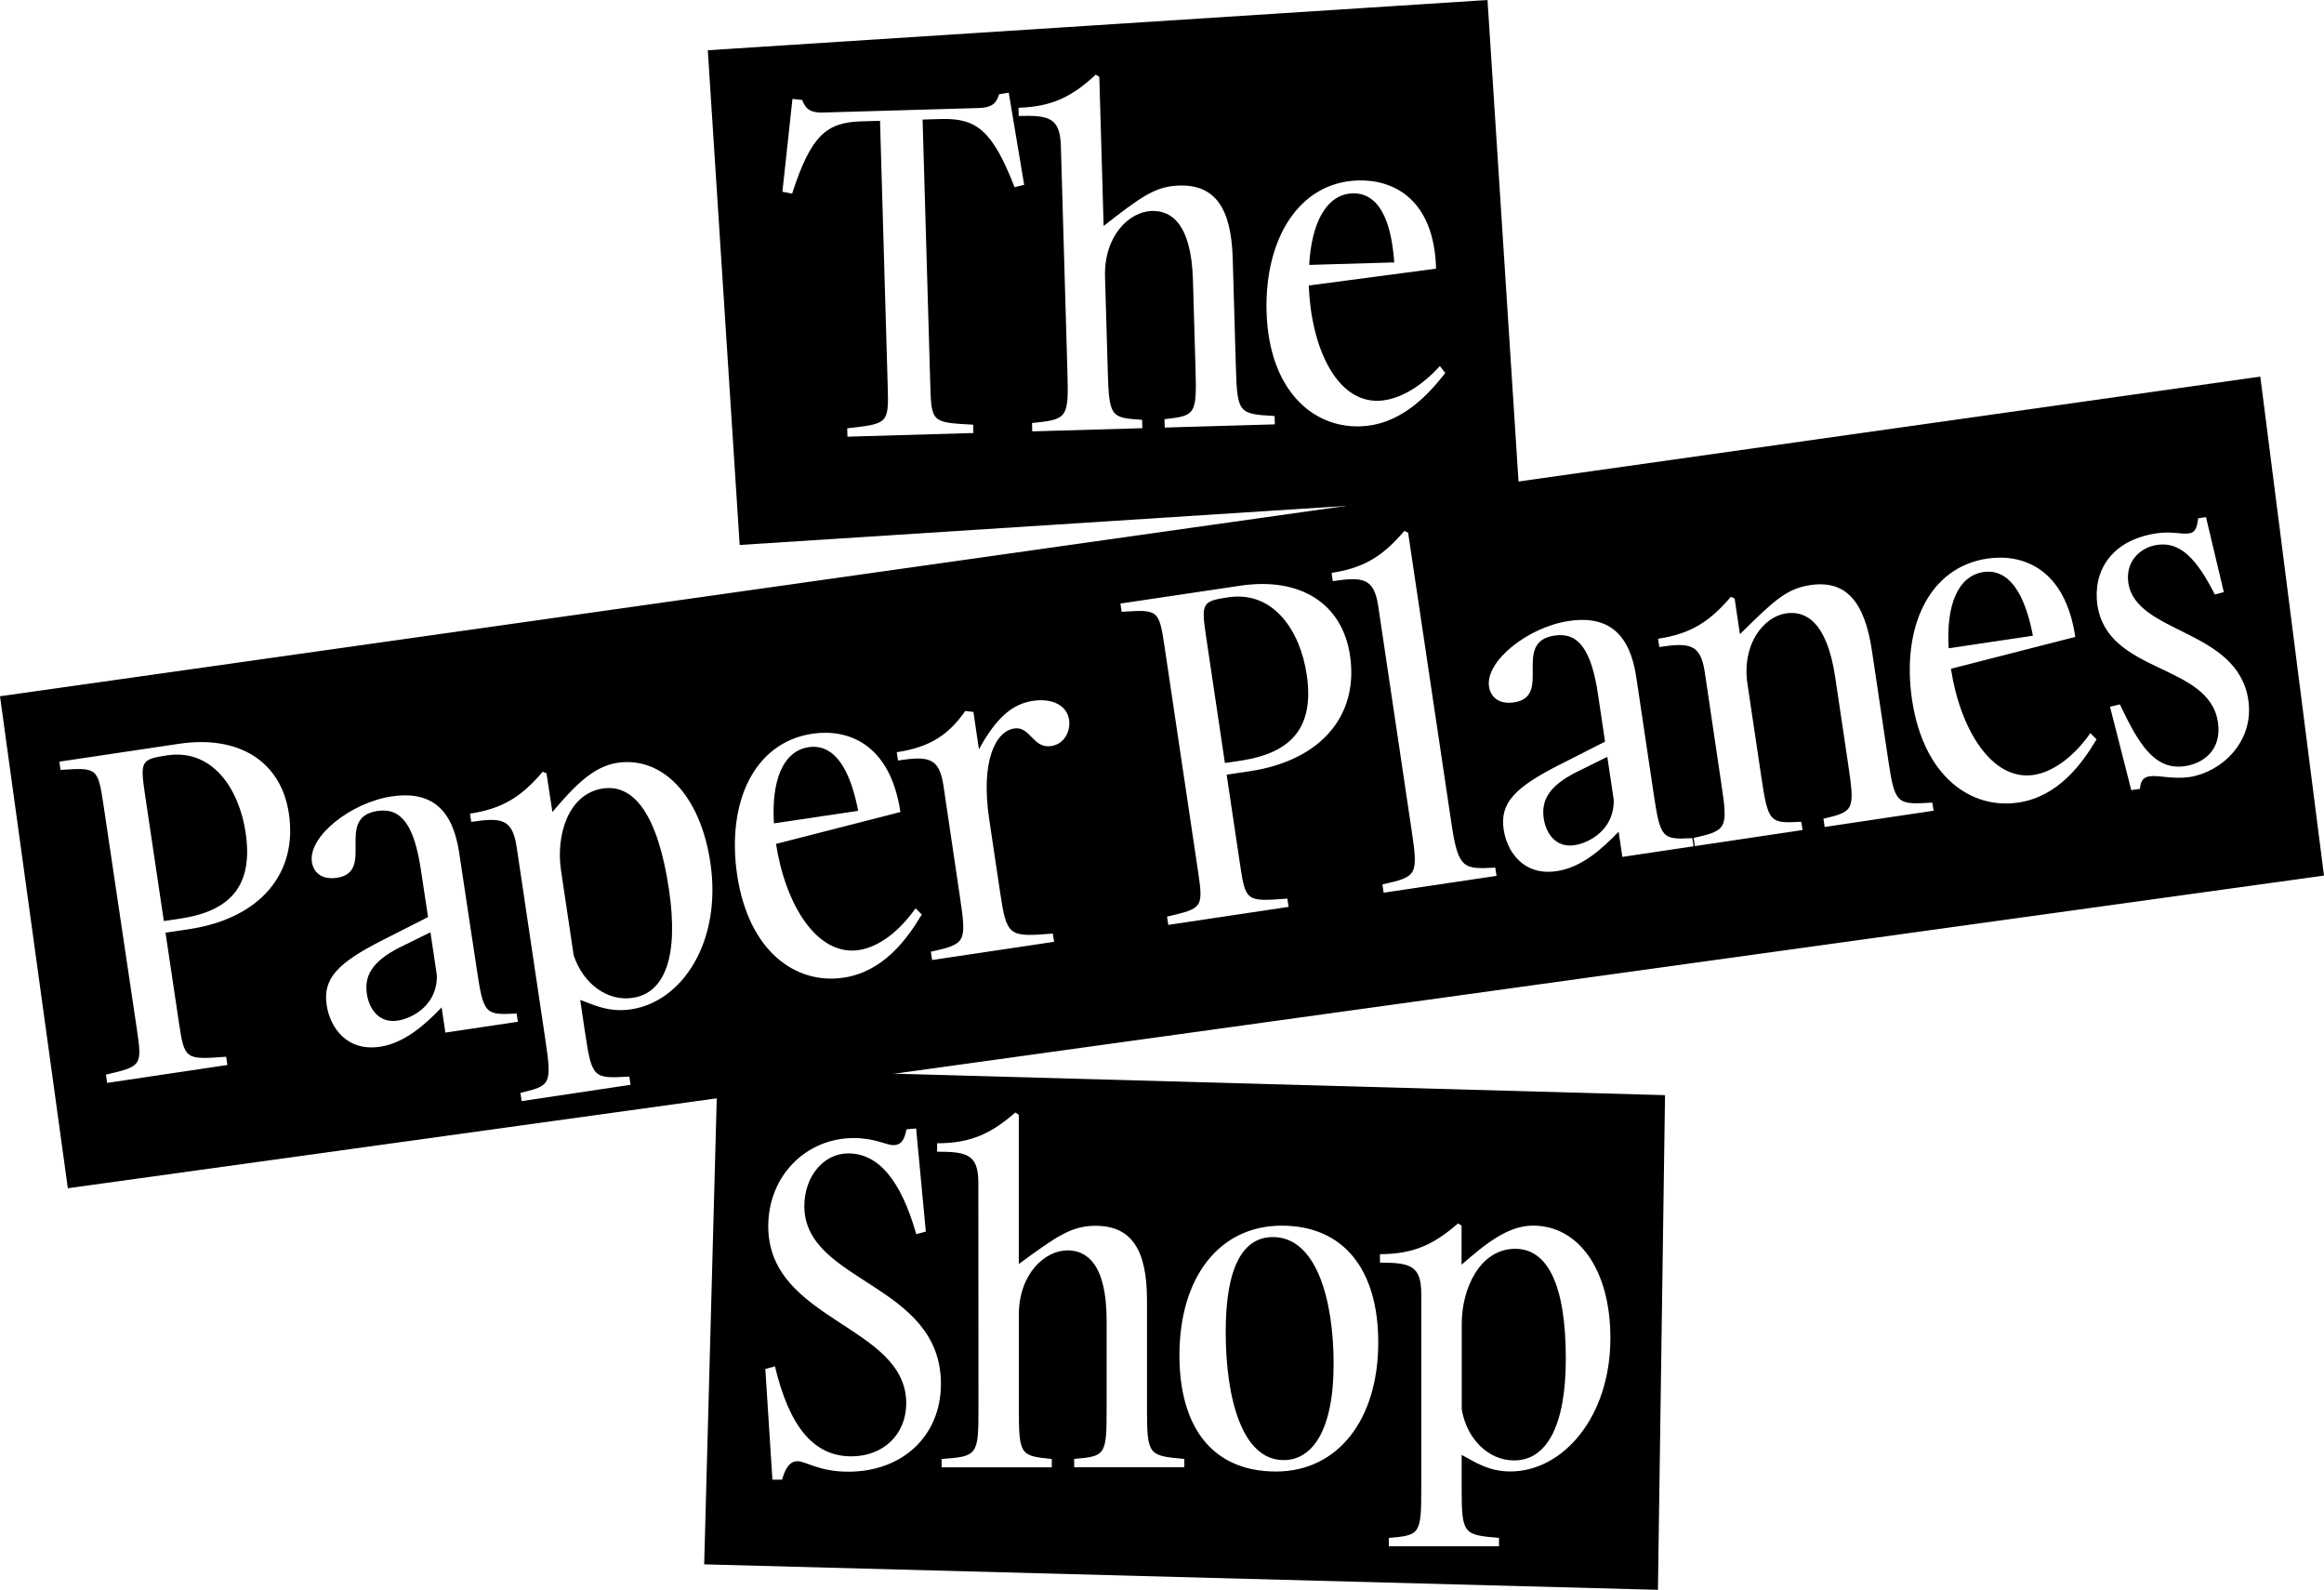
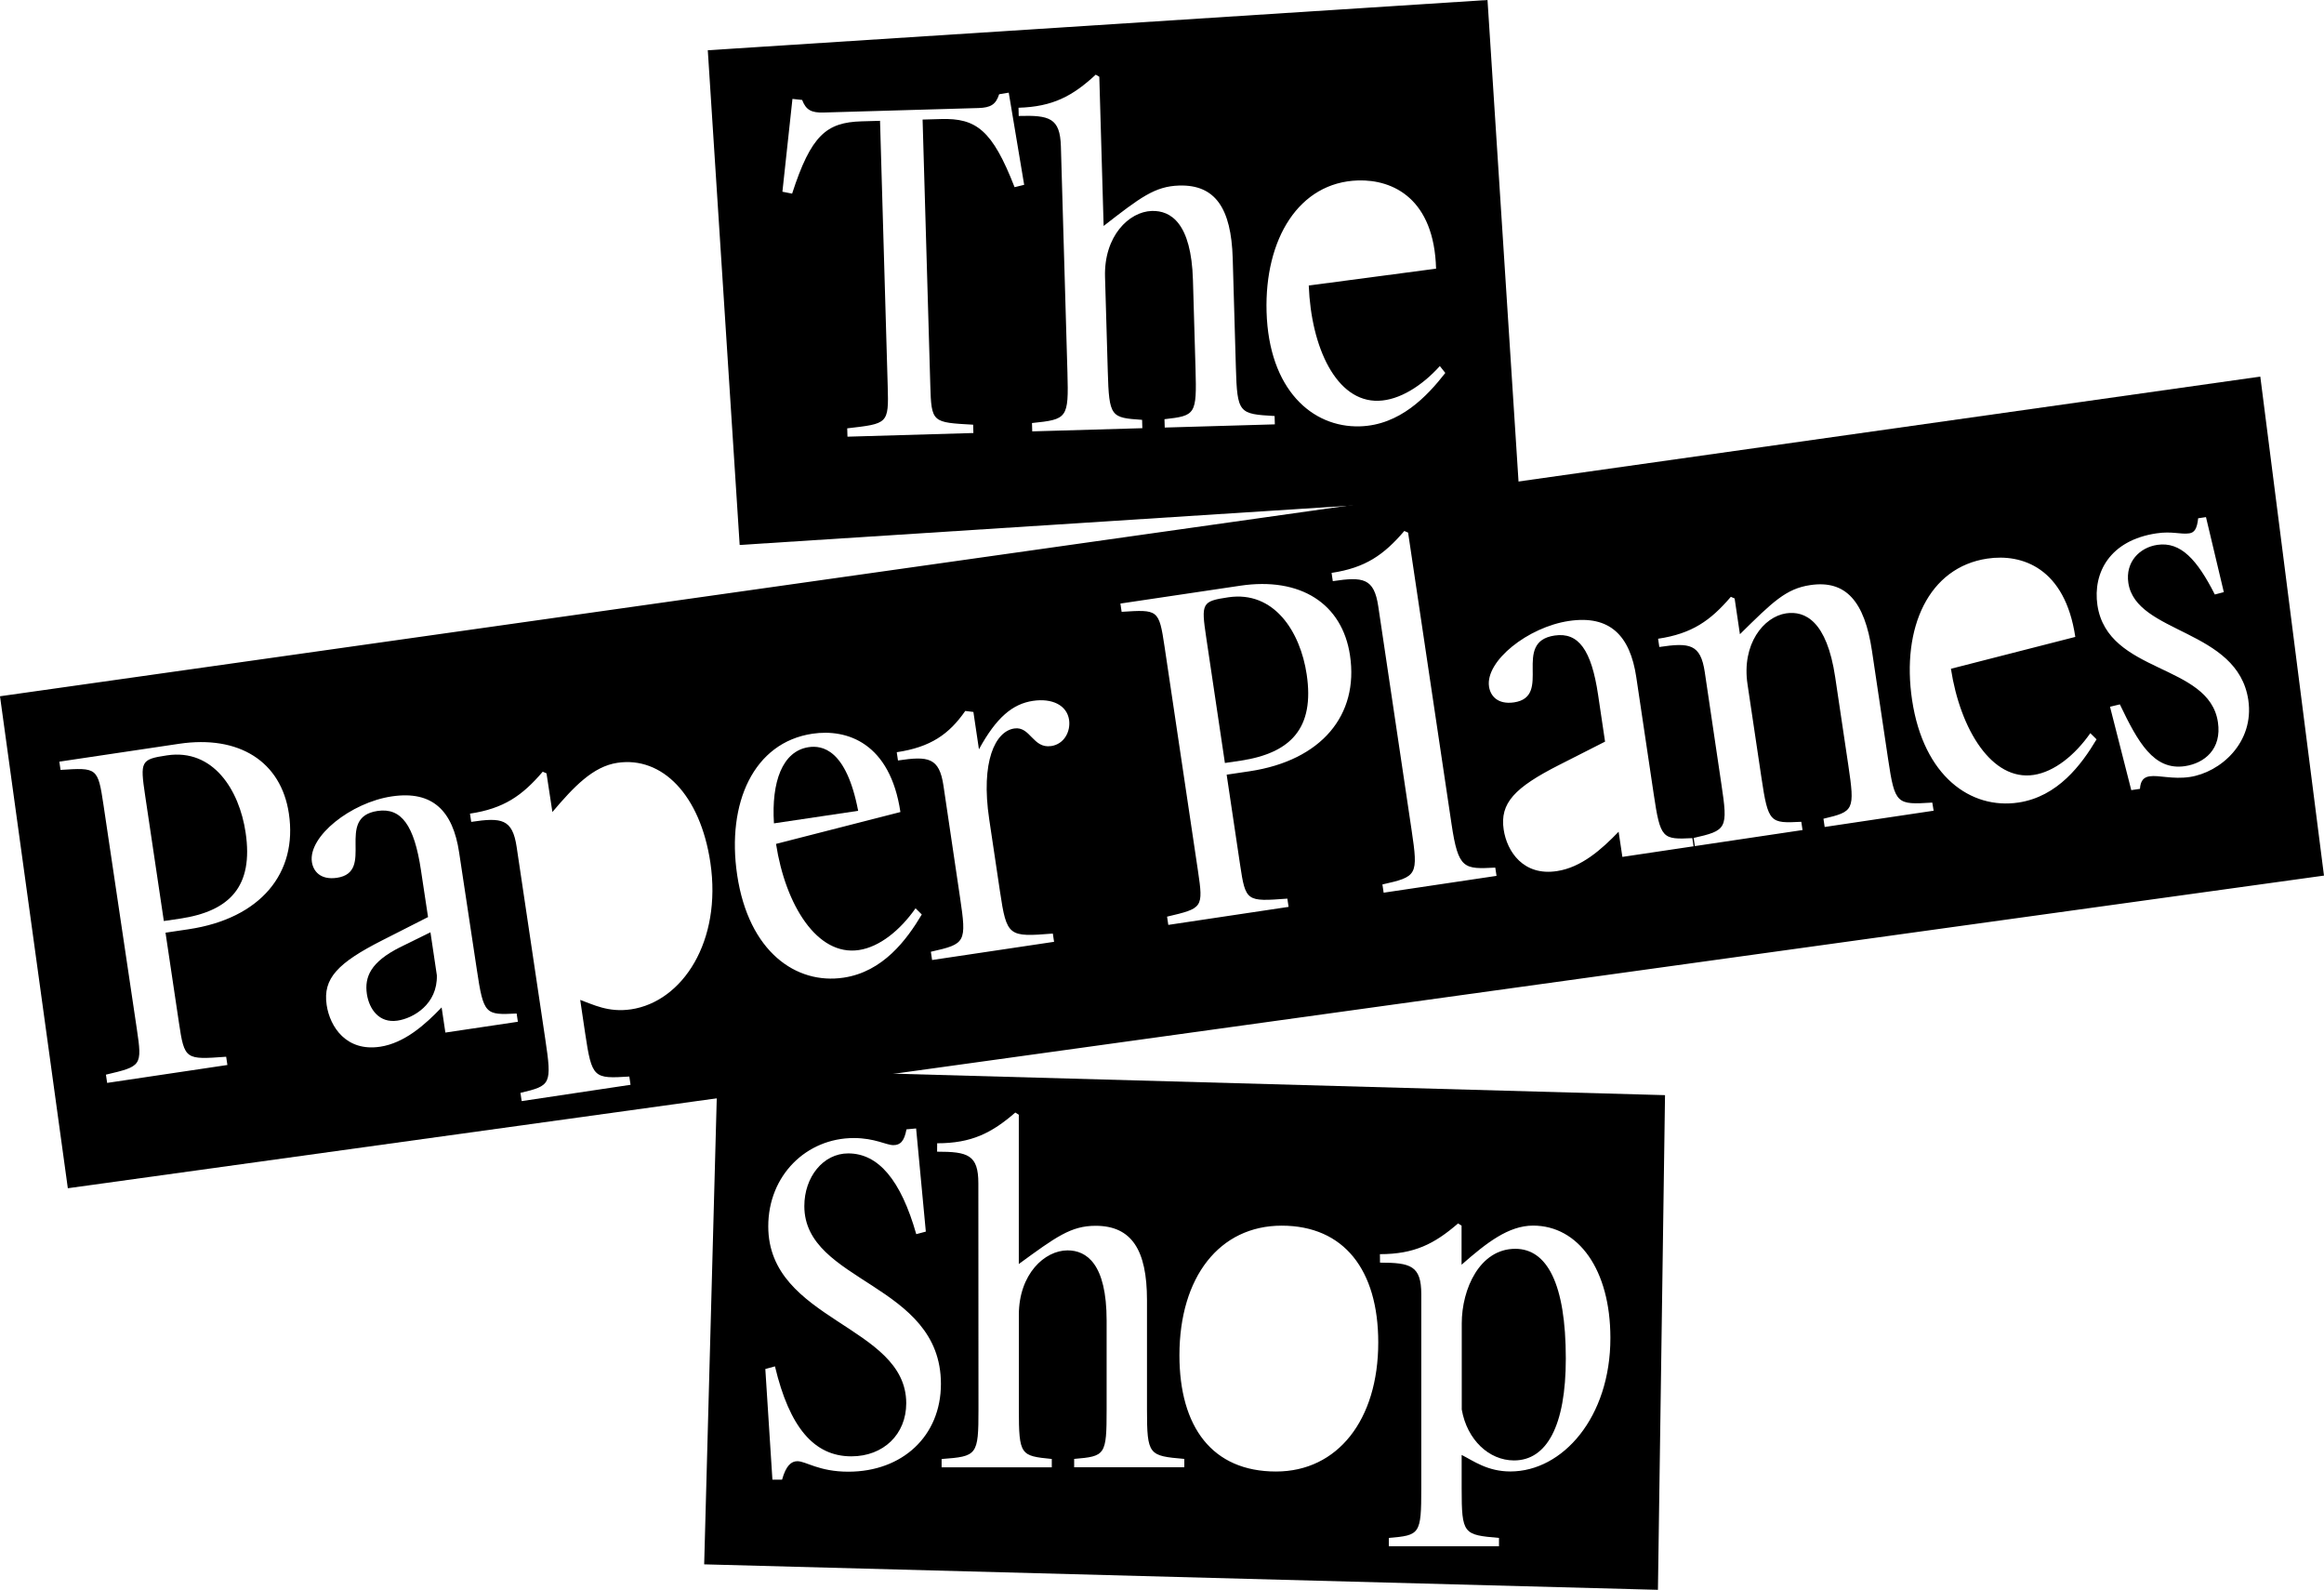
<svg xmlns="http://www.w3.org/2000/svg" id="Layer_1" data-name="Layer 1" viewBox="0 0 983.59 672.71">
-   <path d="M620.74,285.47c-11.32.32-17.47,12.77-18.45,30.27l36-1.05C636.43,288,626.31,285.3,620.74,285.47Z" transform="translate(-48.21 -203.65)" />
  <path d="M691.26,413,677.77,203.65l-330,21.26,13.49,209.33ZM623,280c14.86-.43,32.19,7.8,33,37.33l-53.88,7.13c1,26.18,11.65,49.29,29.48,48.77,8.91-.26,18.4-6.29,26-14.69l2.31,2.91c-7.7,9.88-19.24,22.11-36.14,22.6-20.24.59-38.55-15.61-39.51-48.47C583.39,304.76,597.94,280.74,623,280ZM479.28,249.24c14.49-.42,22.9-4.94,32.68-14l1.51.89,1.83,63.13c15.45-12,21.63-16.8,32-17.1,15.22-.44,22,9.59,22.63,30.76l1.34,46.23c.57,19.5,1.31,19.66,16.39,20.53l.1,3.53-46.6,1.35-.11-3.53c13.16-1.5,13.7-1.88,13.14-21.38l-1.09-37.51c-.7-24.14-9.4-29.46-17.39-29.23-9.65.28-20.32,10.62-19.82,27.89l1.16,39.92c.56,19.5,1.31,19.67,14.53,20.58l.1,3.53-46.6,1.35-.1-3.53c15-1.55,15.55-1.93,15-21.43l-2.77-95.63c-.35-12.07-4.85-13.24-17.85-12.87ZM383.6,245.5l4.1.44c1.61,4.23,3.88,5.47,9.08,5.32l65.55-1.9c5.2-.15,7.38-1.52,8.75-5.83l4.06-.68,6.53,39-4.06,1c-9.44-24.26-16.27-29.26-31.13-28.83l-7.8.22,3.26,112.35c.46,16,.82,15.77,18.14,16.76l.1,3.52-53.29,1.55-.11-3.53c17.23-2,17.61-1.81,17.14-17.78l-3.25-112.34-7.8.22c-14.86.43-21.39,5.83-29.41,30.59l-4.11-.81Z" transform="translate(-48.21 -203.65)" />
  <path d="M48.21,498.26,76.92,706.43l954.87-132.29L1004.84,363ZM128,596.85l-9.74,1.45,5.67,38c2.36,15.8,2.72,15.75,20,14.49l.52,3.49-50.89,7.58-.52-3.49c15.06-3.56,15.42-3.61,13.07-19.41L92,544.18c-2.36-15.8-2.72-15.75-18.16-14.76l-.52-3.49L124,518.37c25.35-3.78,43.18,7.47,46.47,29.51C174.26,573.05,158.53,592.3,128,596.85Zm81,49.71c-14.14,2.11-21.14-8.3-22.54-17.67-1.67-11.21,4.67-17.79,23.53-27.36l19.38-9.84-3-19.84c-2.82-18.93-8.28-26.57-18.39-25.06-18.37,2.74-.66,25.83-17.19,28.29-7,1-10-2.83-10.58-6.69-1.61-10.84,16.53-25.18,33.8-27.76s25.89,6.1,28.52,23.74L250,613.79c2.87,19.29,3.63,19.37,16.87,18.71l.52,3.49-30.68,4.57-1.59-10.65C228,637.36,219.35,645,209.06,646.56Zm106.2-15.82c-9.55,1.42-16.09-2.11-21.43-4l2.08,14c2.87,19.29,3.63,19.36,18.71,18.43l.52,3.49L269,669.56l-.52-3.49c12.88-3.05,13.38-3.5,10.5-22.79l-12.1-81.21c-1.78-12-6.38-12.58-19.24-10.66l-.52-3.49c14.33-2.14,22.15-7.62,30.79-17.74l1.6.7L282,547.24c9.1-10.75,17.22-19.29,27.51-20.82,18.93-2.82,35.08,13.55,39.35,42.22C353.79,601.89,337.13,627.48,315.26,630.74Zm90-13.41c-20,3-40.13-10.92-45-43.44-4.54-30.5,7-56.08,31.85-59.78,14.7-2.19,32.89,3.93,37.24,33.14l-52.64,13.48c4,25.88,17.41,47.55,35.05,44.92,8.82-1.31,17.53-8.43,24-17.67l2.64,2.62C431.94,601.33,421.94,614.84,405.22,617.33Zm87.86-98c-7.71,1.15-8.77-8.46-15.57-7.44-8.08,1.2-14.26,14-10.62,38.39l4.55,30.5c2.87,19.29,3.64,19.37,22.38,17.89l.52,3.49-51.62,7.7-.52-3.5c14.71-3.32,15.21-3.77,12.33-23.06l-7-47.22c-1.78-11.94-6.38-12.57-19.25-10.65l-.52-3.5c14.34-2.13,22.16-7.62,29-17.46l3.44.43,2.35,15.8c7.38-13.49,14.23-19.21,22.87-20.5,8.08-1.2,14.35,1.81,15.28,8.05C501.37,513.22,498.59,518.52,493.08,519.34Zm100,64.55.52,3.5L542.67,595l-.52-3.49c15.06-3.56,15.42-3.62,13.07-19.42l-14.13-94.8c-2.36-15.81-2.72-15.75-18.17-14.76l-.52-3.5,50.72-7.55c25.35-3.78,43.18,7.46,46.46,29.51,3.76,25.17-12,44.42-42.47,49l-9.74,1.45,5.67,38C575.39,585.21,575.76,585.15,593,583.89Zm88.52-9.62-47.77,7.12-.52-3.49c14.72-3.32,15.22-3.77,12.34-23.06l-14.1-94.63c-1.78-11.94-6.38-12.57-19.24-10.65l-.52-3.49c14.33-2.14,22.15-7.63,30.79-17.74l1.6.7,18.38,123.29c2.87,19.29,5.29,19.12,18.52,18.46Zm185-27.57-46.11,6.88-.52-3.49c12.88-3.05,13.37-3.5,10.5-22.79l-5.53-37.12c-3.56-23.88-12.83-28.14-20.74-27-9.55,1.43-18.91,13-16.37,30l5.89,39.5c2.88,19.3,3.64,19.37,16.88,18.71l.52,3.49-45.57,6.79-.52-3.49h-.24l-.31.07.52,3.5-30.13,4.49-1.59-10.66c-7.15,7.45-15.78,15.12-26.07,16.66C693,574.44,686,564,684.61,554.66c-1.67-11.21,4.67-17.79,23.53-27.36l19.38-9.84-2.95-19.84c-2.82-18.93-8.28-26.56-18.39-25.06-18.37,2.74-.66,25.83-17.19,28.29-7,1-10-2.82-10.58-6.68-1.61-10.84,16.53-25.19,33.8-27.77s25.89,6.1,28.52,23.74l7.37,49.42c2.85,19.17,3.64,19.37,16.63,18.72,14.4-3.25,14.88-3.84,12-23l-7-47.22c-1.78-11.94-6.38-12.57-19.24-10.65l-.52-3.49c14.33-2.14,22.15-7.63,30.79-17.74l1.6.7L784.6,472c13.92-13.72,19.48-19.25,29.77-20.78,15.07-2.25,23,6.9,26.12,27.85l6.82,45.75c2.88,19.29,3.64,19.36,18.71,18.43Zm35.87-3.46c-20,3-40.13-10.93-45-43.45-4.54-30.5,7-56.08,31.85-59.77,14.7-2.19,32.89,3.92,37.24,33.14l-52.64,13.48c4,25.88,17.41,47.55,35,44.92,8.82-1.32,17.53-8.43,24-17.67l2.64,2.61C929.13,527.23,919.13,540.75,902.41,543.24Zm72.5-10.81c-7.17,1.07-13.09-.86-16.95-.29-2.39.36-3.88,1.71-4.09,5.31l-3.68.54-9-35.28,4.17-1c7.64,15.95,14.33,28.1,27.56,26.13,8.27-1.24,15.64-7.22,13.94-18.61-3.72-25-46.59-20.29-51-49.5-2-13.78,5.3-27.46,25-30.39,6.61-1,10.22.54,13.9,0,2.2-.33,3.27-2,3.74-6.38l3.31-.49,7.55,31.74-3.81,1c-7.44-14.67-14.42-22.46-24.34-21-7.54,1.12-13.57,7.28-12.26,16.1,3.24,21.68,46.28,19.4,50.77,49.53C1002.4,517.82,988,530.49,974.91,532.43Z" transform="translate(-48.21 -203.65)" />
  <path d="M118.94,523.26c-11.2,1.67-11.46,2.46-9.3,17l7.91,53.1,6.8-1c21.13-3.14,31.21-13.66,27.81-36.45C149.48,537.87,138.42,520.36,118.94,523.26Z" transform="translate(-48.21 -203.65)" />
  <path d="M601.24,489c-2.68-18-13.74-35.51-33.22-32.61-11.21,1.67-11.46,2.46-9.3,17l7.91,53.1,6.8-1C594.56,522.25,604.64,511.73,601.24,489Z" transform="translate(-48.21 -203.65)" />
  <path d="M390.49,519.79c-11.2,1.67-15.83,14.76-14.72,32.25l35.64-5.31C406.37,520.43,396,519,390.49,519.79Z" transform="translate(-48.21 -203.65)" />
  <path d="M230.39,598.12l-13.12,6.46c-12.05,6.12-14.88,12.36-13.78,19.71,1,6.43,5.22,12.37,12.94,11.22,6.8-1,17-7,16.67-19.2Z" transform="translate(-48.21 -203.65)" />
-   <path d="M701.58,550.06c1,6.43,5.22,12.37,12.94,11.22,6.8-1,17-7,16.67-19.2l-2.71-18.19-13.12,6.47C703.31,536.47,700.48,542.71,701.58,550.06Z" transform="translate(-48.21 -203.65)" />
-   <path d="M887.68,445.7c-11.2,1.67-15.83,14.76-14.72,32.25l35.64-5.32C903.56,446.34,893.2,444.88,887.68,445.7Z" transform="translate(-48.21 -203.65)" />
-   <path d="M303.4,537.28c-14.88,2.22-19.92,20.06-17.76,34.58l5.37,36c4.09,12.35,14.56,19.62,25,18,13.59-2,19.54-17.56,15.33-45.85C326.69,548.65,316.63,535.31,303.4,537.28Z" transform="translate(-48.21 -203.65)" />
-   <path d="M591.48,821.46c11.88,0,21.17-12.09,21.16-40.69,0-27.5-7.46-53.69-25.67-53.68-12.44,0-20.05,12.09-20,40.32S574,821.47,591.48,821.46Z" transform="translate(-48.21 -203.65)" />
-   <path d="M689,821.6c13.75,0,21.92-14.5,21.91-43.11,0-31.76-8-46.44-21.39-46.43-15,0-22.65,16.91-22.65,31.59l0,36.41C669.11,812.88,678.41,821.6,689,821.6Z" transform="translate(-48.21 -203.65)" />
+   <path d="M689,821.6c13.75,0,21.92-14.5,21.91-43.11,0-31.76-8-46.44-21.39-46.43-15,0-22.65,16.91-22.65,31.59l0,36.41C669.11,812.88,678.41,821.6,689,821.6" transform="translate(-48.21 -203.65)" />
  <path d="M346.24,865.57,749.9,876.35l3-209.31-401-11.16Zm286-131.25c14.5,0,23-4.29,33.07-13l1.48.93v16.54c10.59-9.29,19.87-16.55,30.27-16.55,19.14,0,32.71,18.56,32.72,47.54,0,33.63-20.22,56.48-42.33,56.49-9.66,0-15.6-4.45-20.62-7v14.12c0,19.51.76,19.69,15.8,21v3.53l-46.63,0v-3.53c13.18-1.12,13.74-1.49,13.74-21l0-82.11c0-12.07-4.47-13.37-17.47-13.37Zm-41.6-12.06c26.38,0,40.88,18.74,40.89,49.39,0,32.88-17.25,54.63-43.26,54.64-26.94,0-40.88-18.74-40.89-49.21C547.41,744,564.31,722.27,590.69,722.26ZM444.85,687.4c14.49,0,23-4.28,33.07-13l1.48.93,0,63.16c15.79-11.52,22.1-16.17,32.5-16.17,15.23,0,21.74,10.2,21.75,31.38l0,46.26c0,19.5.76,19.69,15.8,21v3.53l-46.62,0v-3.53c13.19-1.12,13.75-1.49,13.74-21l0-37.52c0-24.15-8.56-29.72-16.54-29.72-9.66,0-20.62,10-20.61,27.32l0,39.94c0,19.51.75,19.69,13.94,21v3.53l-46.63,0V821c15.05-1.12,15.61-1.5,15.6-21l-.05-95.67c0-12.08-4.46-13.37-17.46-13.37Zm-71.49,35.15c0-21.55,16.14-37.35,36.21-37.36,8.91,0,13.74,3,16.72,3s4.64-1.67,5.57-6.68l4.08-.38,4.11,43.65L436,725.86c-6.51-22.85-16-34.17-28.8-34.17-10.59,0-18.58,10-18.57,22.3,0,32.51,57.79,32.49,57.81,75.21,0,22.11-16.33,37.16-39.18,37.17-12.45,0-18-4.45-21.56-4.44-2.6,0-4.82,1.85-6.49,7.8h-4.09l-3-46.81,4.08-1.12c6.15,25.82,16.55,38.08,32.34,38.07,13.56,0,23.22-9.3,23.22-22.49C431.71,764.32,373.38,762.67,373.36,722.55Z" transform="translate(-48.21 -203.65)" />
</svg>